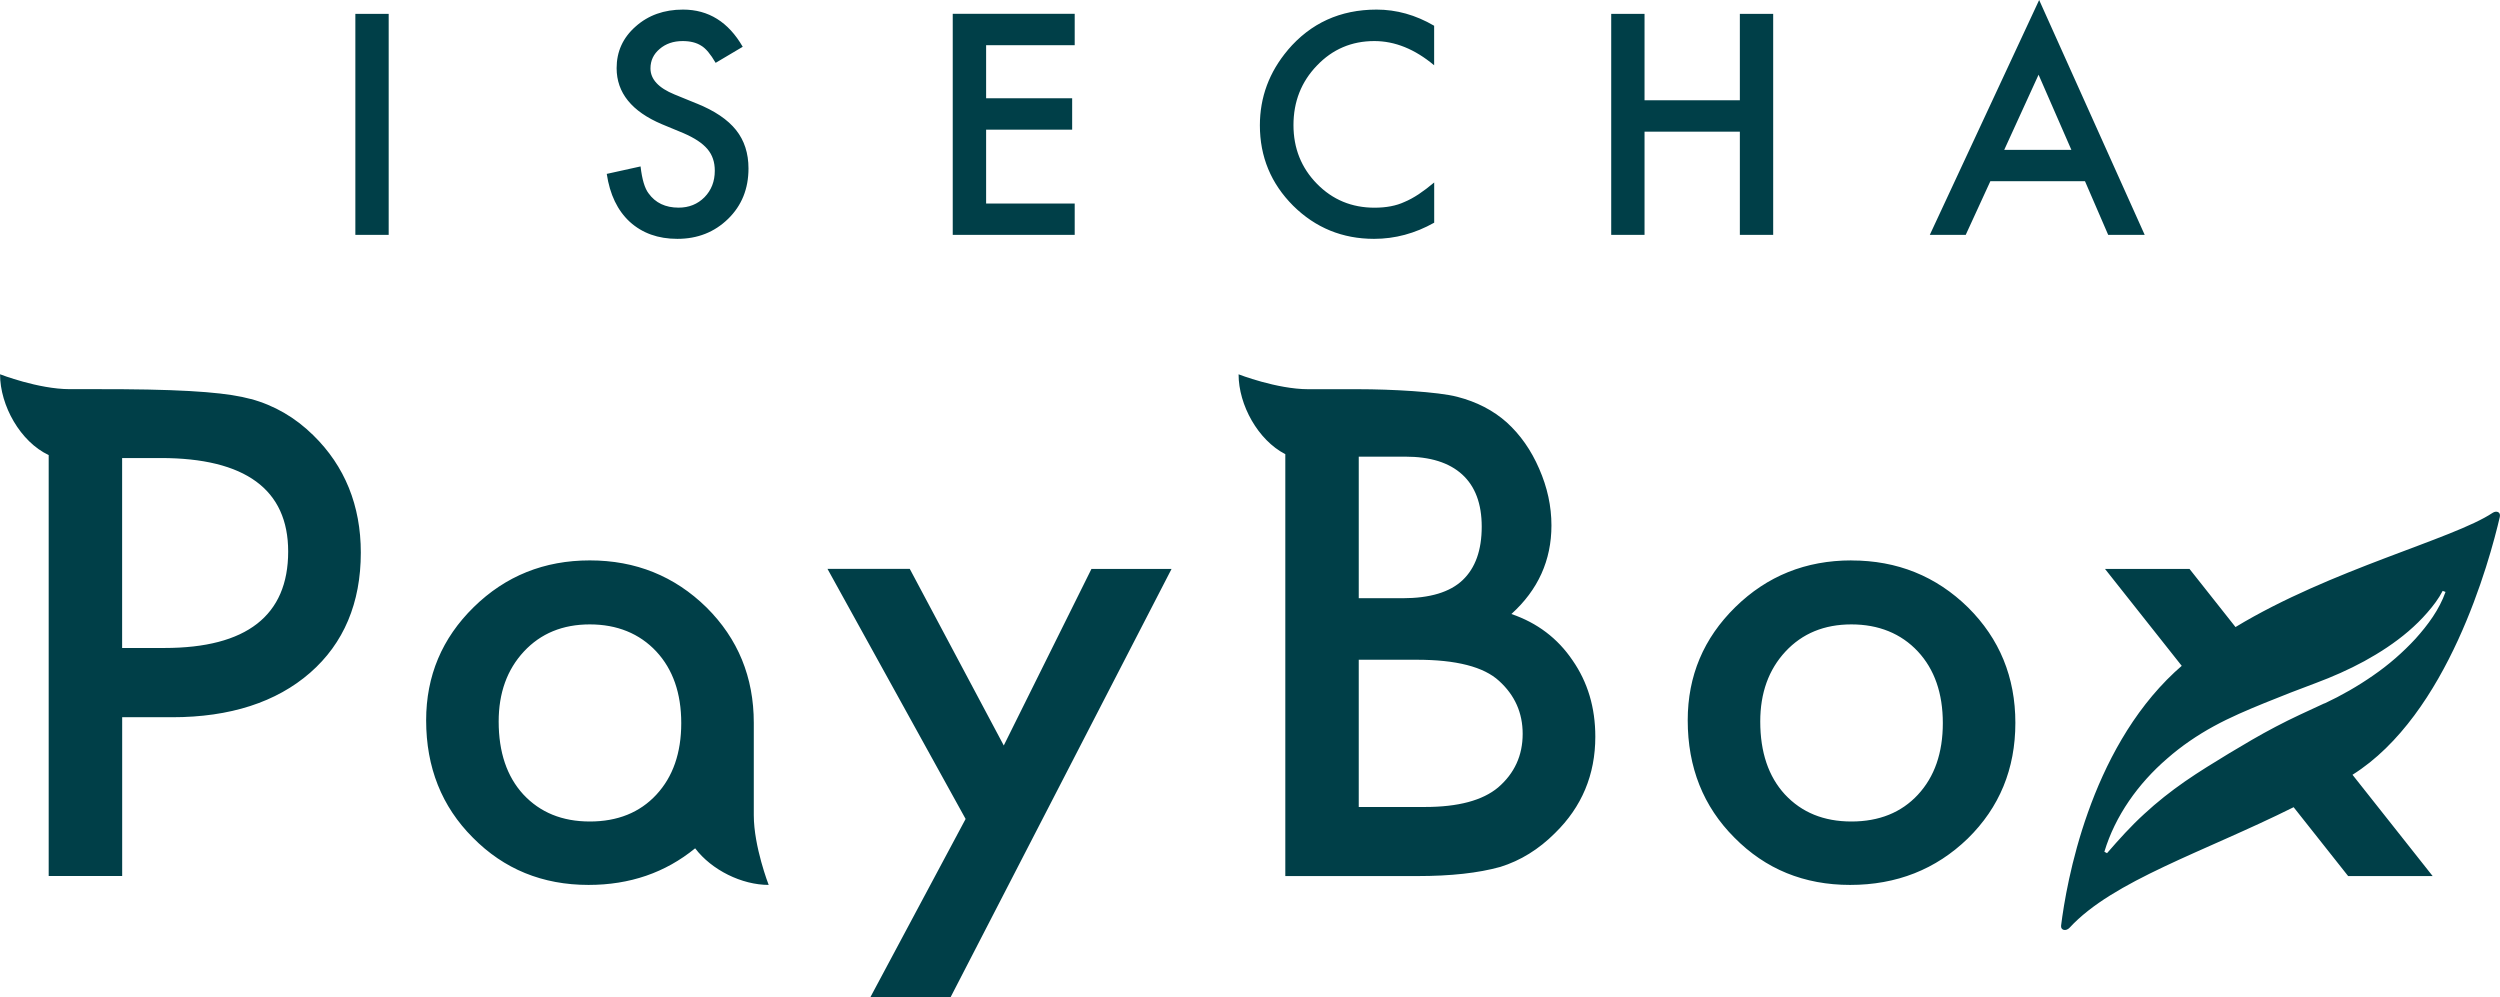
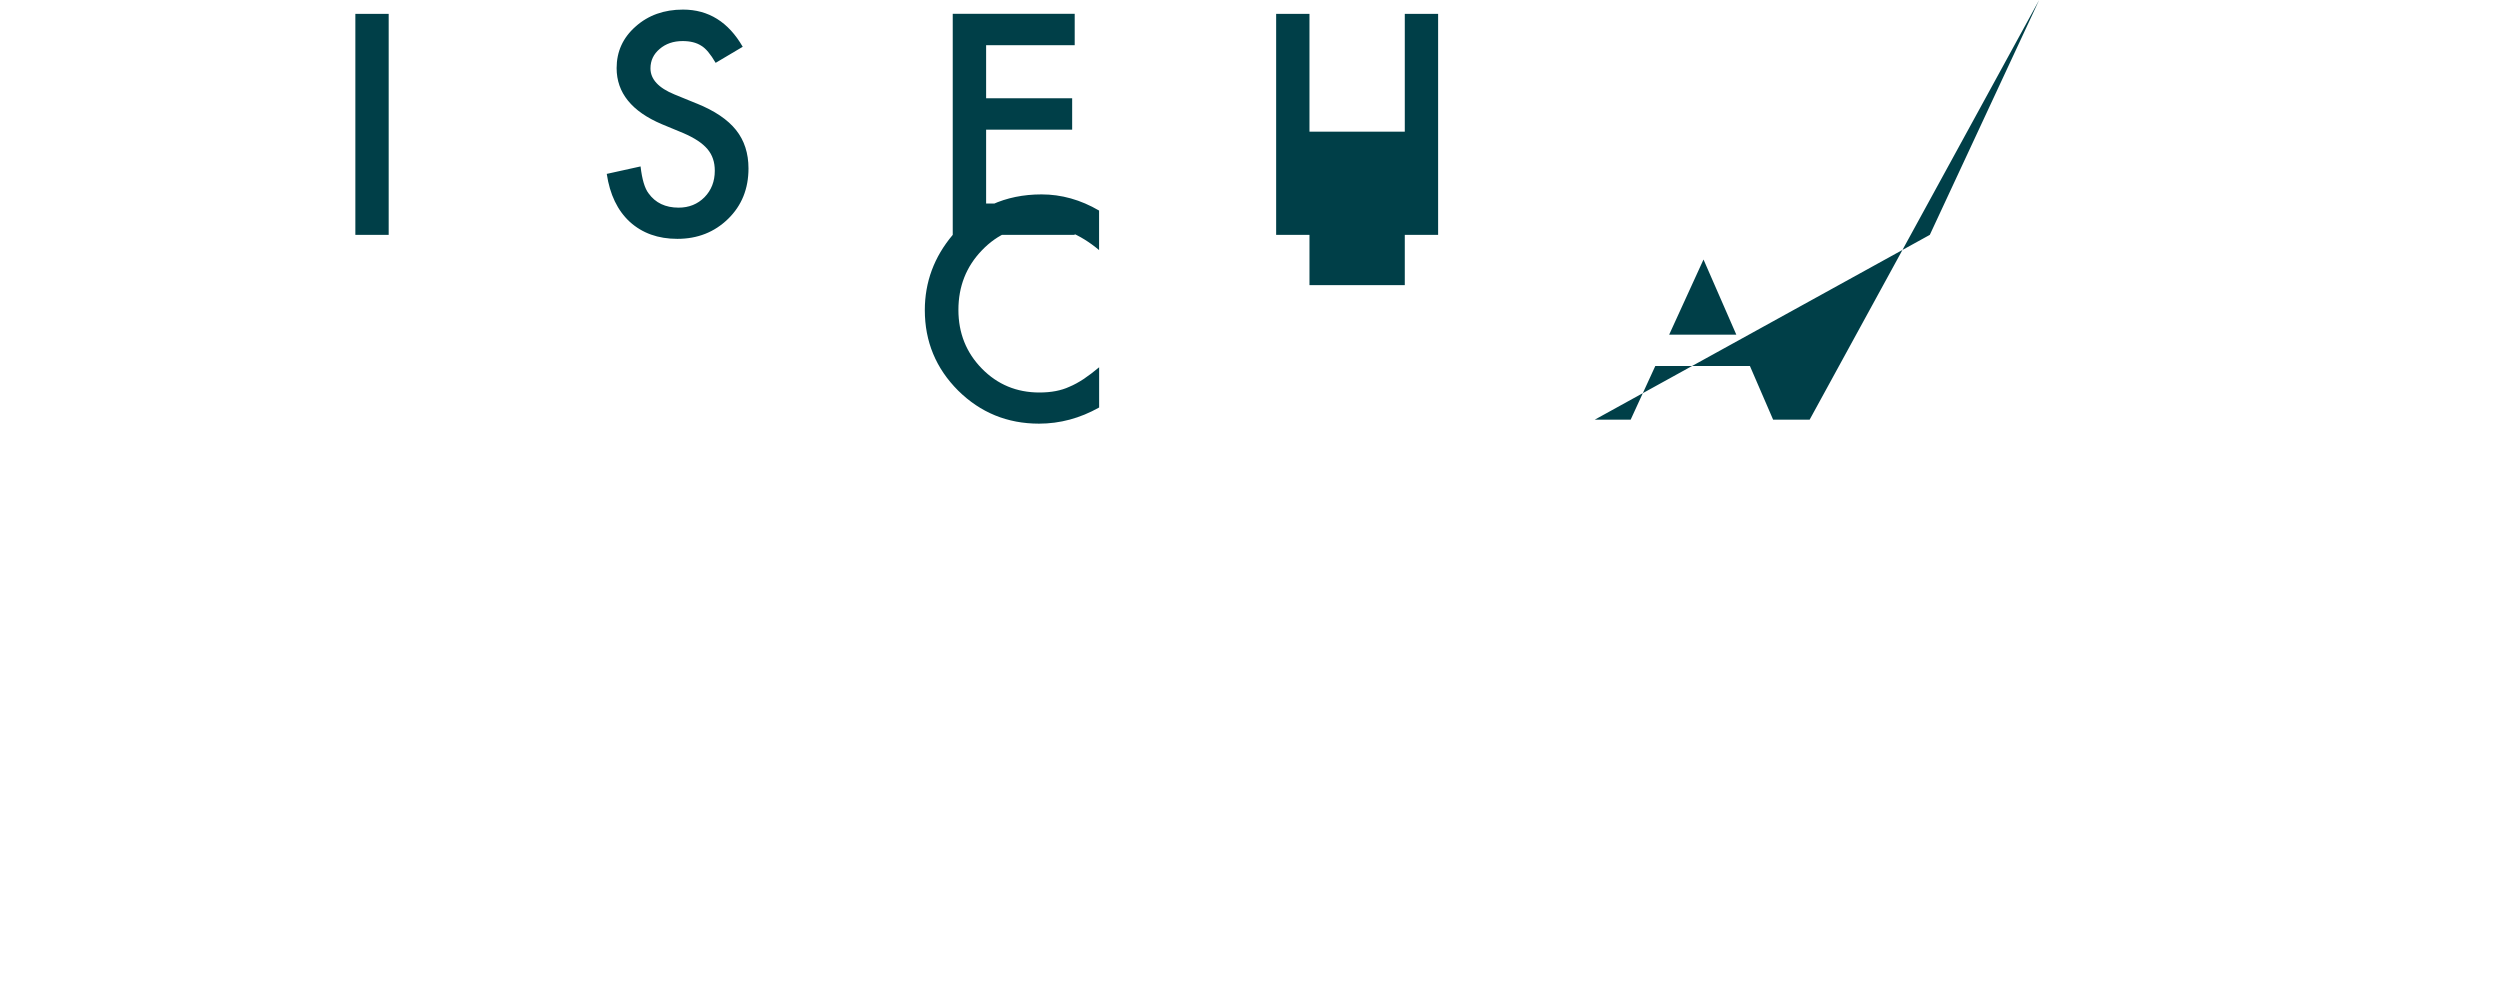
<svg xmlns="http://www.w3.org/2000/svg" id="_レイヤー_2" data-name="レイヤー 2" viewBox="0 0 471.85 188.18">
  <defs>
    <style>
      .cls-1 {
        fill: #003f48;
      }
    </style>
  </defs>
  <g id="_デザイン" data-name="デザイン">
    <g>
-       <path class="cls-1" d="m131.47,19.53l-4.16-1.7c-3.03-1.24-4.54-2.88-4.54-4.92,0-1.48.58-2.7,1.73-3.67,1.15-.99,2.6-1.49,4.35-1.49,1.42,0,2.58.29,3.49.87.86.5,1.77,1.59,2.73,3.24l5.11-3.03c-2.7-4.68-6.46-7.02-11.27-7.02-3.57,0-6.55,1.06-8.94,3.19-2.4,2.11-3.59,4.73-3.59,7.86,0,4.65,2.86,8.18,8.56,10.59l4.03,1.67c1.04.45,1.94.92,2.7,1.42.76.5,1.37,1.03,1.85,1.59.48.57.83,1.19,1.05,1.86.23.67.34,1.42.34,2.23,0,2.02-.65,3.68-1.94,5-1.3,1.31-2.93,1.97-4.89,1.97-2.49,0-4.38-.9-5.67-2.7-.72-.94-1.23-2.63-1.51-5.08l-6.38,1.41c.58,3.89,2.03,6.91,4.35,9.05,2.36,2.14,5.35,3.21,8.97,3.21,3.82,0,7.01-1.26,9.59-3.78,2.56-2.5,3.84-5.67,3.84-9.51,0-2.86-.78-5.28-2.35-7.25-1.57-1.97-4.04-3.64-7.43-5.01Zm-64.4,24.8h6.29s0-41.71,0-41.71h-6.29s0,41.71,0,41.71Zm112.75,0h23.02s0-5.92,0-5.92h-16.72v-13.94h16.24s0-5.92,0-5.92h-16.24v-10.02h16.72s0-5.92,0-5.92h-23.02s0,41.71,0,41.71Zm63.24-34.88c-3.51,4.16-5.27,8.9-5.27,14.21,0,5.93,2.1,10.99,6.29,15.18,4.21,4.16,9.3,6.24,15.26,6.24,3.96,0,7.74-1.02,11.35-3.05v-7.59c-1.03.86-2,1.6-2.93,2.22-.93.61-1.82,1.1-2.69,1.46-1.55.72-3.43,1.08-5.65,1.08-4.29,0-7.91-1.5-10.86-4.51-2.95-3.01-4.43-6.7-4.43-11.08,0-4.43,1.48-8.18,4.43-11.24,2.94-3.08,6.55-4.62,10.83-4.62,3.89,0,7.65,1.52,11.29,4.57v-7.46c-3.49-2.04-7.11-3.05-10.86-3.05-6.86,0-12.45,2.55-16.78,7.65Zm85.32,9.48h-17.99V2.62s-6.29,0-6.29,0v41.71s6.29,0,6.29,0v-19.48h17.99v19.48s6.29,0,6.29,0V2.62s-6.29,0-6.29,0v16.32Zm35.85,25.4h6.78s4.65-10.13,4.65-10.13h17.86s4.38,10.13,4.38,10.13h6.89S384.87,0,384.87,0l-20.64,44.33Zm14.05-16.05l6.48-14.18,6.19,14.18h-12.67Z" />
-       <path class="cls-1" d="m349.43,105.77c-8.61,0-15.91,2.94-21.9,8.81-5.99,5.87-8.99,12.99-8.99,21.37,0,8.89,2.94,16.27,8.81,22.14,5.87,5.95,13.15,8.93,21.84,8.93,8.77,0,16.17-2.92,22.2-8.75,5.99-5.87,8.99-13.15,8.99-21.84,0-8.61-2.98-15.87-8.93-21.78-6.03-5.91-13.37-8.87-22.02-8.87Zm12.56,44.22c-3.13,3.37-7.32,5.06-12.56,5.06-5.2,0-9.38-1.7-12.56-5.12-3.09-3.37-4.64-7.96-4.64-13.75,0-5.4,1.59-9.8,4.76-13.21,3.17-3.41,7.32-5.12,12.44-5.12s9.38,1.71,12.56,5.12c3.13,3.37,4.7,7.88,4.7,13.51,0,5.63-1.57,10.14-4.7,13.51Zm109.83-52.49c.19-.82-.62-1.2-1.37-.7-7.43,4.95-30.51,10.65-48.52,21.55l-8.68-10.97h-15.95s14.48,18.29,14.48,18.29c-.45.39-.9.79-1.33,1.19-16.09,15.03-20.42,39.65-21.44,47.84-.11.89.93,1.13,1.61.39,8.18-8.87,25.3-14.27,42.28-22.74l10.29,13h15.95s-15.13-19.12-15.13-19.12c17.99-11.3,25.86-40.28,27.82-48.73Zm-33.09,35.24c-3.15,1.46-6.22,2.84-9.23,4.43-3,1.57-5.9,3.29-8.75,5-2.84,1.73-5.65,3.44-8.35,5.31-2.69,1.87-5.27,3.9-7.71,6.16-2.46,2.24-4.72,4.75-7.01,7.39l-.5-.27c2.03-6.76,6.39-12.89,11.85-17.59,2.71-2.38,5.69-4.4,8.8-6.1,3.11-1.7,6.36-3.07,9.59-4.39,3.22-1.31,6.49-2.59,9.68-3.77,3.13-1.17,6.2-2.52,9.14-4.12,2.93-1.61,5.75-3.44,8.31-5.63,1.27-1.09,2.48-2.27,3.58-3.54,1.1-1.26,2.15-2.63,2.9-4.1l.54.2c-1.19,3.36-3.32,6.22-5.67,8.84-2.39,2.59-5.08,4.93-7.99,6.93-2.9,2.02-5.98,3.78-9.18,5.28Zm-153.47-16.85c5.04-4.56,7.56-10.14,7.56-16.72,0-3.61-.77-7.18-2.32-10.71-1.51-3.49-3.55-6.41-6.13-8.75-2.54-2.26-5.65-3.87-9.34-4.82-3.65-.95-12.48-1.43-18.63-1.43h-4.37s-5.11,0-5.11,0c-5.92,0-13.15-2.81-13.15-2.81,0,5.8,3.68,12.43,8.82,15.07v79.63s24.94,0,24.94,0c6.27,0,11.49-.57,15.65-1.73,3.81-1.19,7.24-3.31,10.3-6.37,5.08-4.96,7.62-11.03,7.62-18.21,0-5.48-1.43-10.28-4.29-14.4-2.82-4.17-6.67-7.08-11.55-8.75Zm-28.81-29.7h8.81c4.68,0,8.25,1.12,10.71,3.36,2.46,2.24,3.69,5.53,3.69,9.85,0,4.44-1.2,7.81-3.6,10.09-2.4,2.28-6.18,3.42-11.34,3.42h-8.27v-26.72Zm26.31,62.43c-2.94,2.46-7.54,3.69-13.81,3.69h-12.5v-27.79h10.95c7.46,0,12.64,1.33,15.53,3.99,2.98,2.7,4.46,6.03,4.46,10,0,4.09-1.55,7.46-4.64,10.12ZM47.29,75.3c-3.91-1.07-10.45-1.74-24.24-1.84h0s-4.75-.01-4.75-.01h-5.14c-5.92,0-13.15-2.81-13.15-2.81,0,5.93,3.85,12.75,9.18,15.25v79.45s13.87,0,13.87,0v-29.97h9.44c10.9,0,19.66-2.83,26.04-8.4,6.34-5.54,9.56-13.17,9.56-22.67,0-8.88-3.02-16.33-8.97-22.15-3.4-3.35-7.37-5.66-11.83-6.86Zm-16.26,47h-7.98v-35.85h7.28c15.96,0,24.06,5.94,24.06,17.65,0,12.08-7.86,18.2-23.36,18.2Zm158.42,18.4l-17.74-33.33h-15.53s26.07,47.2,26.07,47.2l-17.96,33.61h15.14s41.69-80.8,41.69-80.8h-15.12s-16.55,33.33-16.55,33.33Zm-47.18-4.28c0-8.61-2.98-15.87-8.93-21.78-6.03-5.91-13.37-8.87-22.02-8.87-8.61,0-15.91,2.94-21.9,8.81-5.99,5.87-8.99,12.99-8.99,21.37,0,8.89,2.94,16.27,8.81,22.14,5.87,5.95,13.15,8.93,21.84,8.93,7.79,0,14.49-2.31,20.12-6.91,3.13,4.12,8.82,6.91,13.88,6.91,0,0-2.81-7.23-2.81-13.15,0-5.92,0-17.44,0-17.44Zm-18.39,13.57c-3.13,3.37-7.32,5.06-12.56,5.06-5.2,0-9.38-1.7-12.56-5.12-3.09-3.37-4.64-7.96-4.64-13.75,0-5.4,1.59-9.8,4.76-13.21,3.17-3.41,7.32-5.12,12.44-5.12s9.38,1.71,12.56,5.12c3.13,3.37,4.7,7.88,4.7,13.51,0,5.63-1.57,10.14-4.7,13.51Z" />
+       <path class="cls-1" d="m131.47,19.53l-4.16-1.7c-3.03-1.24-4.54-2.88-4.54-4.92,0-1.48.58-2.7,1.73-3.67,1.15-.99,2.6-1.49,4.35-1.49,1.42,0,2.58.29,3.49.87.86.5,1.77,1.59,2.73,3.24l5.11-3.03c-2.7-4.68-6.46-7.02-11.27-7.02-3.57,0-6.55,1.06-8.94,3.19-2.4,2.11-3.59,4.73-3.59,7.86,0,4.65,2.86,8.18,8.56,10.59l4.03,1.67c1.04.45,1.94.92,2.7,1.42.76.5,1.37,1.03,1.85,1.59.48.57.83,1.19,1.05,1.86.23.67.34,1.42.34,2.23,0,2.02-.65,3.68-1.94,5-1.3,1.31-2.93,1.97-4.89,1.97-2.49,0-4.38-.9-5.67-2.7-.72-.94-1.23-2.63-1.51-5.08l-6.38,1.41c.58,3.89,2.03,6.91,4.35,9.05,2.36,2.14,5.35,3.21,8.97,3.21,3.82,0,7.01-1.26,9.59-3.78,2.56-2.5,3.84-5.67,3.84-9.51,0-2.86-.78-5.28-2.35-7.25-1.57-1.97-4.04-3.64-7.43-5.01Zm-64.4,24.8h6.29s0-41.71,0-41.71h-6.29s0,41.71,0,41.71Zm112.75,0h23.02s0-5.92,0-5.92h-16.72v-13.94h16.24s0-5.92,0-5.92h-16.24v-10.02h16.72s0-5.92,0-5.92h-23.02s0,41.71,0,41.71Zc-3.51,4.16-5.27,8.9-5.27,14.21,0,5.93,2.1,10.99,6.29,15.18,4.21,4.16,9.3,6.24,15.26,6.24,3.96,0,7.74-1.02,11.35-3.05v-7.59c-1.03.86-2,1.6-2.93,2.22-.93.61-1.82,1.1-2.69,1.46-1.55.72-3.43,1.08-5.65,1.08-4.29,0-7.91-1.5-10.86-4.51-2.95-3.01-4.43-6.7-4.43-11.08,0-4.43,1.48-8.18,4.43-11.24,2.94-3.08,6.55-4.62,10.83-4.62,3.89,0,7.65,1.52,11.29,4.57v-7.46c-3.49-2.04-7.11-3.05-10.86-3.05-6.86,0-12.45,2.55-16.78,7.65Zm85.32,9.48h-17.99V2.62s-6.29,0-6.29,0v41.71s6.29,0,6.29,0v-19.48h17.99v19.48s6.29,0,6.29,0V2.62s-6.29,0-6.29,0v16.32Zm35.85,25.4h6.78s4.65-10.13,4.65-10.13h17.86s4.38,10.13,4.38,10.13h6.89S384.87,0,384.87,0l-20.64,44.33Zm14.05-16.05l6.48-14.18,6.19,14.18h-12.67Z" />
    </g>
  </g>
</svg>